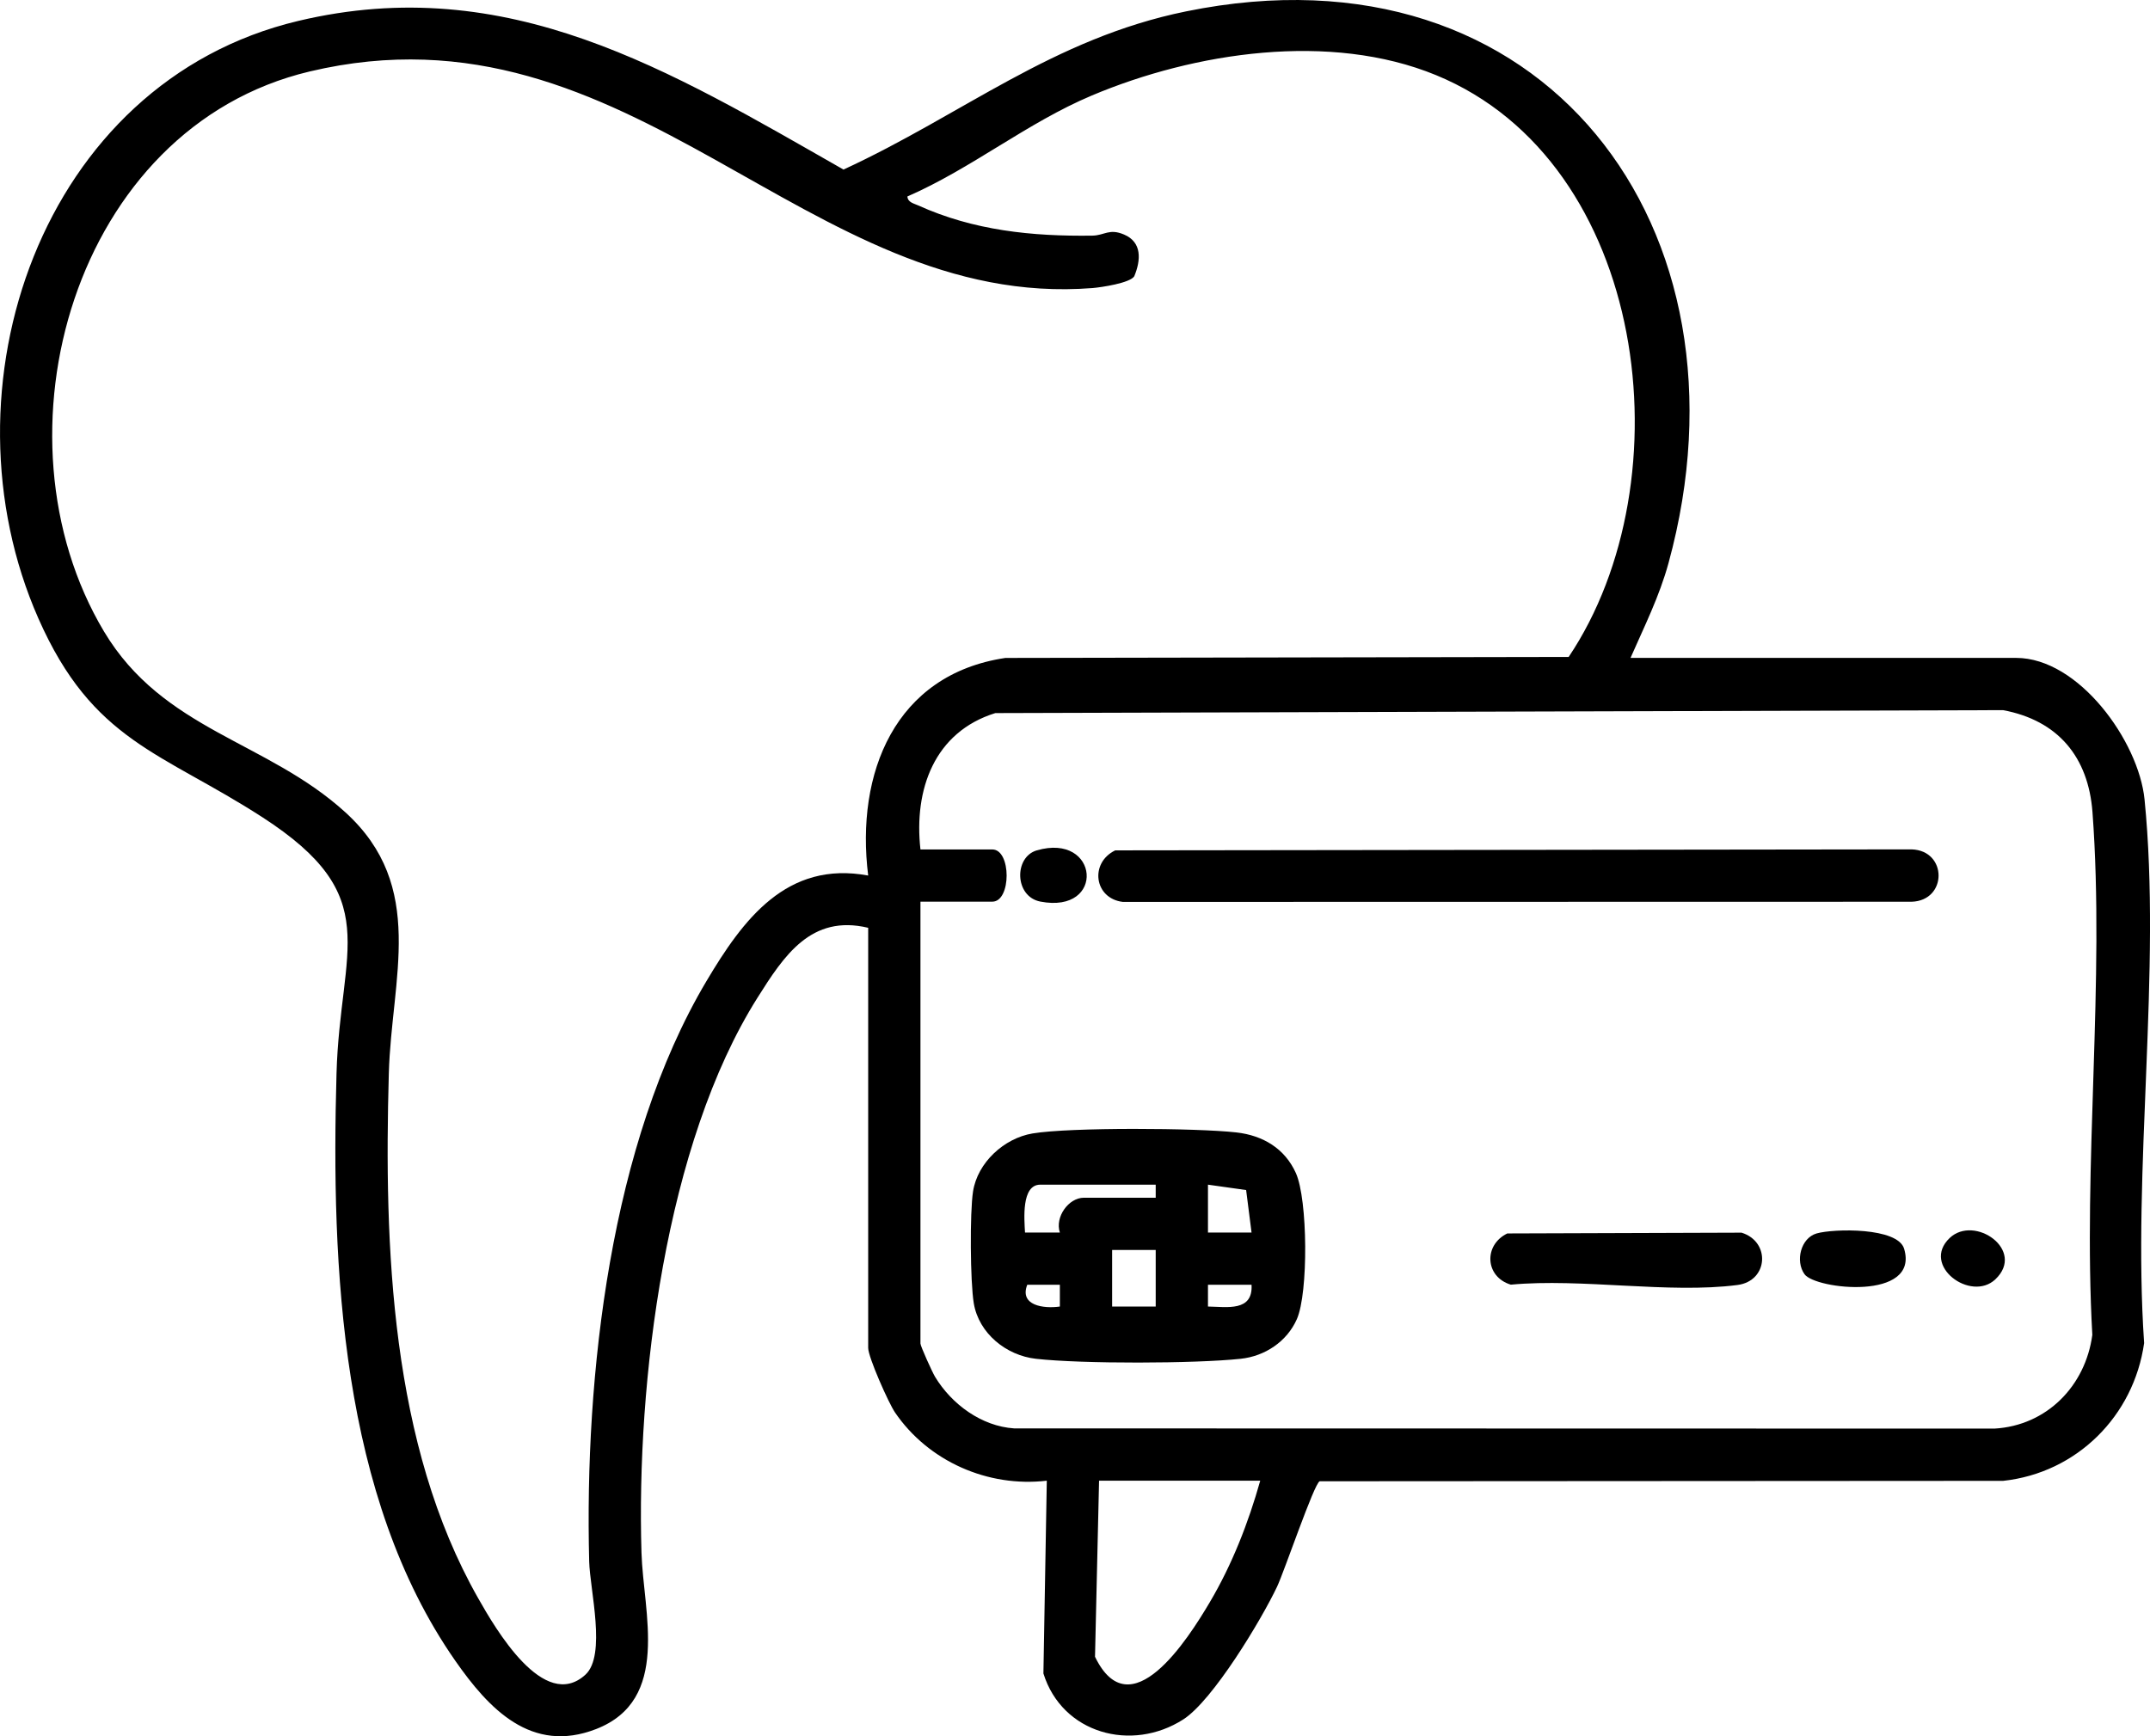
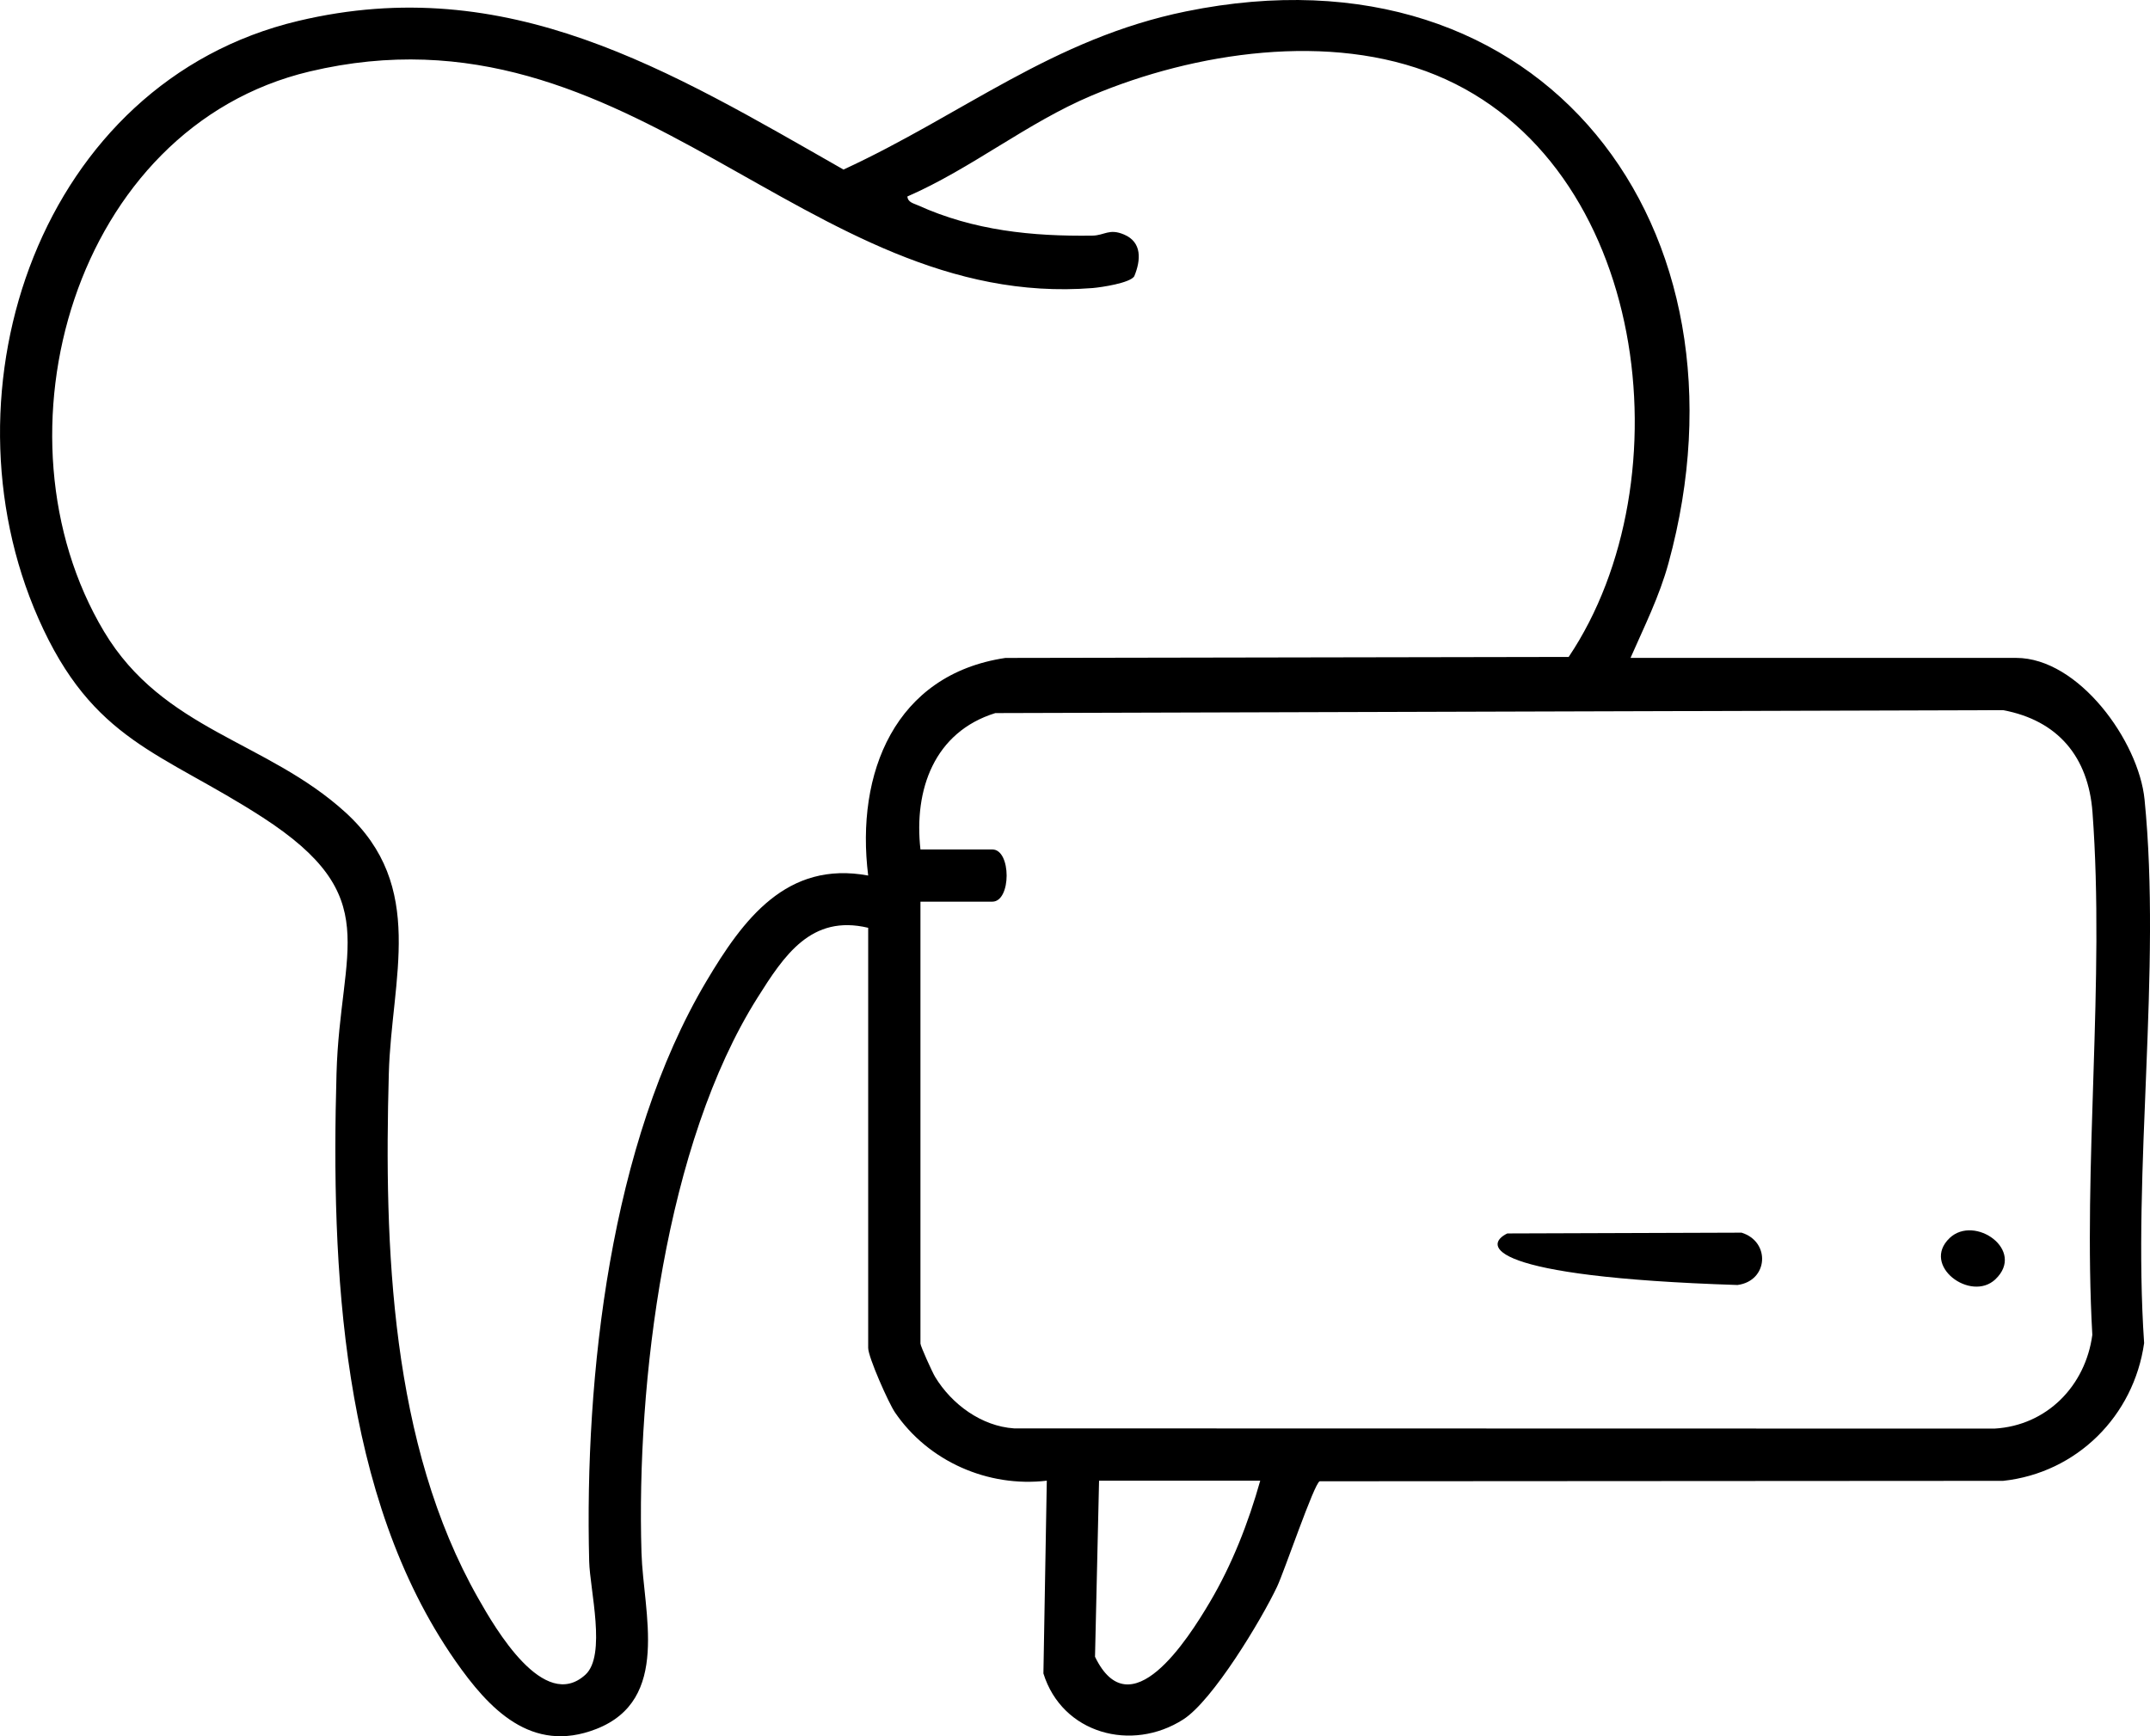
<svg xmlns="http://www.w3.org/2000/svg" width="52" height="42" viewBox="0 0 52 42" fill="none">
  <g clip-path="url(#clip0_672_232)">
    <path d="M51.868 19.338C51.727 17.933 50.278 15.915 48.762 15.915H39.436C39.769 15.155 40.133 14.431 40.355 13.62C42.569 5.532 37.349 -1.493 28.688 0.275C25.464 0.932 23.291 2.768 20.401 4.102C16.202 1.709 12.287 -0.701 7.214 0.506C0.975 1.988 -1.52 9.412 0.93 14.964C2.245 17.944 3.902 18.19 6.344 19.768C9.326 21.696 8.225 22.909 8.139 25.967C8.007 30.656 8.243 36.202 11.008 40.17C11.82 41.336 12.851 42.437 14.418 41.827C16.234 41.12 15.558 39.009 15.515 37.562C15.39 33.433 16.091 27.673 18.319 24.138C18.962 23.117 19.618 22.114 20.998 22.444V32.608C20.998 32.829 21.49 33.939 21.647 34.169C22.452 35.35 23.893 35.987 25.318 35.819L25.236 40.482C25.689 41.938 27.37 42.395 28.619 41.594C29.334 41.136 30.506 39.188 30.887 38.384C31.061 38.018 31.786 35.878 31.918 35.833L48.448 35.823C50.228 35.631 51.608 34.255 51.858 32.49C51.57 28.284 52.281 23.474 51.868 19.338ZM20.998 21.18C19.027 20.815 17.972 22.241 17.081 23.743C14.76 27.657 14.135 33.275 14.25 37.772C14.267 38.455 14.672 40.045 14.158 40.513C13.155 41.426 11.98 39.394 11.566 38.664C9.447 34.938 9.287 30.162 9.404 25.967C9.467 23.674 10.327 21.449 8.356 19.653C6.456 17.921 3.947 17.672 2.514 15.274C-0.315 10.536 1.781 3.084 7.49 1.729C15.31 -0.126 19.489 7.519 26.428 6.968C26.645 6.949 27.328 6.847 27.433 6.684C27.595 6.293 27.625 5.858 27.185 5.673C26.826 5.521 26.717 5.694 26.423 5.7C24.964 5.721 23.549 5.577 22.205 4.968C22.101 4.92 21.957 4.898 21.946 4.753C23.506 4.072 24.834 2.974 26.405 2.311C28.899 1.26 32.175 0.765 34.733 1.818C39.868 3.93 40.805 11.624 37.94 15.892L24.317 15.916C21.643 16.314 20.689 18.706 20.998 21.18ZM29.26 38.759C28.726 39.663 27.335 41.843 26.484 40.078L26.582 35.819H30.48C30.194 36.836 29.799 37.849 29.26 38.759ZM50.605 32.292C50.439 33.526 49.505 34.486 48.238 34.559L24.528 34.554C23.739 34.502 23.017 33.97 22.616 33.307C22.547 33.193 22.262 32.563 22.262 32.501V21.812H24C24.462 21.812 24.462 20.549 24 20.549H22.262C22.099 19.101 22.597 17.708 24.073 17.25L48.446 17.179C49.775 17.427 50.509 18.312 50.609 19.648C50.912 23.726 50.373 28.175 50.605 32.292Z" fill="black" />
-     <path d="M31.342 28.377C31.074 27.783 30.547 27.467 29.902 27.394C28.945 27.286 25.883 27.267 24.974 27.419C24.285 27.534 23.643 28.123 23.534 28.822C23.454 29.33 23.466 31.017 23.552 31.528C23.674 32.255 24.336 32.79 25.054 32.87C26.162 32.995 28.893 32.989 30.007 32.87C30.592 32.808 31.125 32.456 31.366 31.911C31.647 31.274 31.63 29.014 31.342 28.377ZM25.634 31.606C25.238 31.663 24.651 31.581 24.845 31.08H25.634V31.606ZM27.952 31.606H26.898V30.237H27.952V31.606ZM27.952 28.974H26.214C25.846 28.974 25.509 29.44 25.634 29.816H24.791C24.774 29.496 24.698 28.658 25.161 28.658H27.952V28.974ZM29.216 31.606V31.08H30.27C30.308 31.736 29.674 31.613 29.216 31.606ZM29.216 29.816V28.658L30.139 28.788L30.27 29.816H29.216Z" fill="black" />
-     <path d="M46.234 21.814L27.157 21.818C26.462 21.735 26.349 20.873 26.973 20.571L46.234 20.547C47.105 20.575 47.103 21.787 46.234 21.814Z" fill="black" />
-     <path d="M42.023 31.085C40.369 31.3 38.249 30.917 36.541 31.077C35.916 30.889 35.877 30.118 36.456 29.838L42.121 29.819C42.828 30.037 42.769 30.988 42.023 31.085Z" fill="black" />
-     <path d="M43.644 30.824C43.415 30.503 43.556 29.948 43.936 29.838C44.353 29.719 45.897 29.687 46.053 30.208C46.43 31.473 43.905 31.192 43.644 30.824Z" fill="black" />
-     <path d="M25.162 21.81C24.535 21.689 24.52 20.733 25.076 20.571C26.587 20.133 26.751 22.116 25.162 21.81Z" fill="black" />
+     <path d="M42.023 31.085C35.916 30.889 35.877 30.118 36.456 29.838L42.121 29.819C42.828 30.037 42.769 30.988 42.023 31.085Z" fill="black" />
    <path d="M48.26 30.948C47.666 31.509 46.454 30.614 47.155 29.948C47.757 29.377 49.002 30.243 48.26 30.948Z" fill="black" />
  </g>
  <defs>
    <clipPath id="clip0_672_232">
      <rect width="52" height="42" fill="white" />
    </clipPath>
  </defs>
</svg>